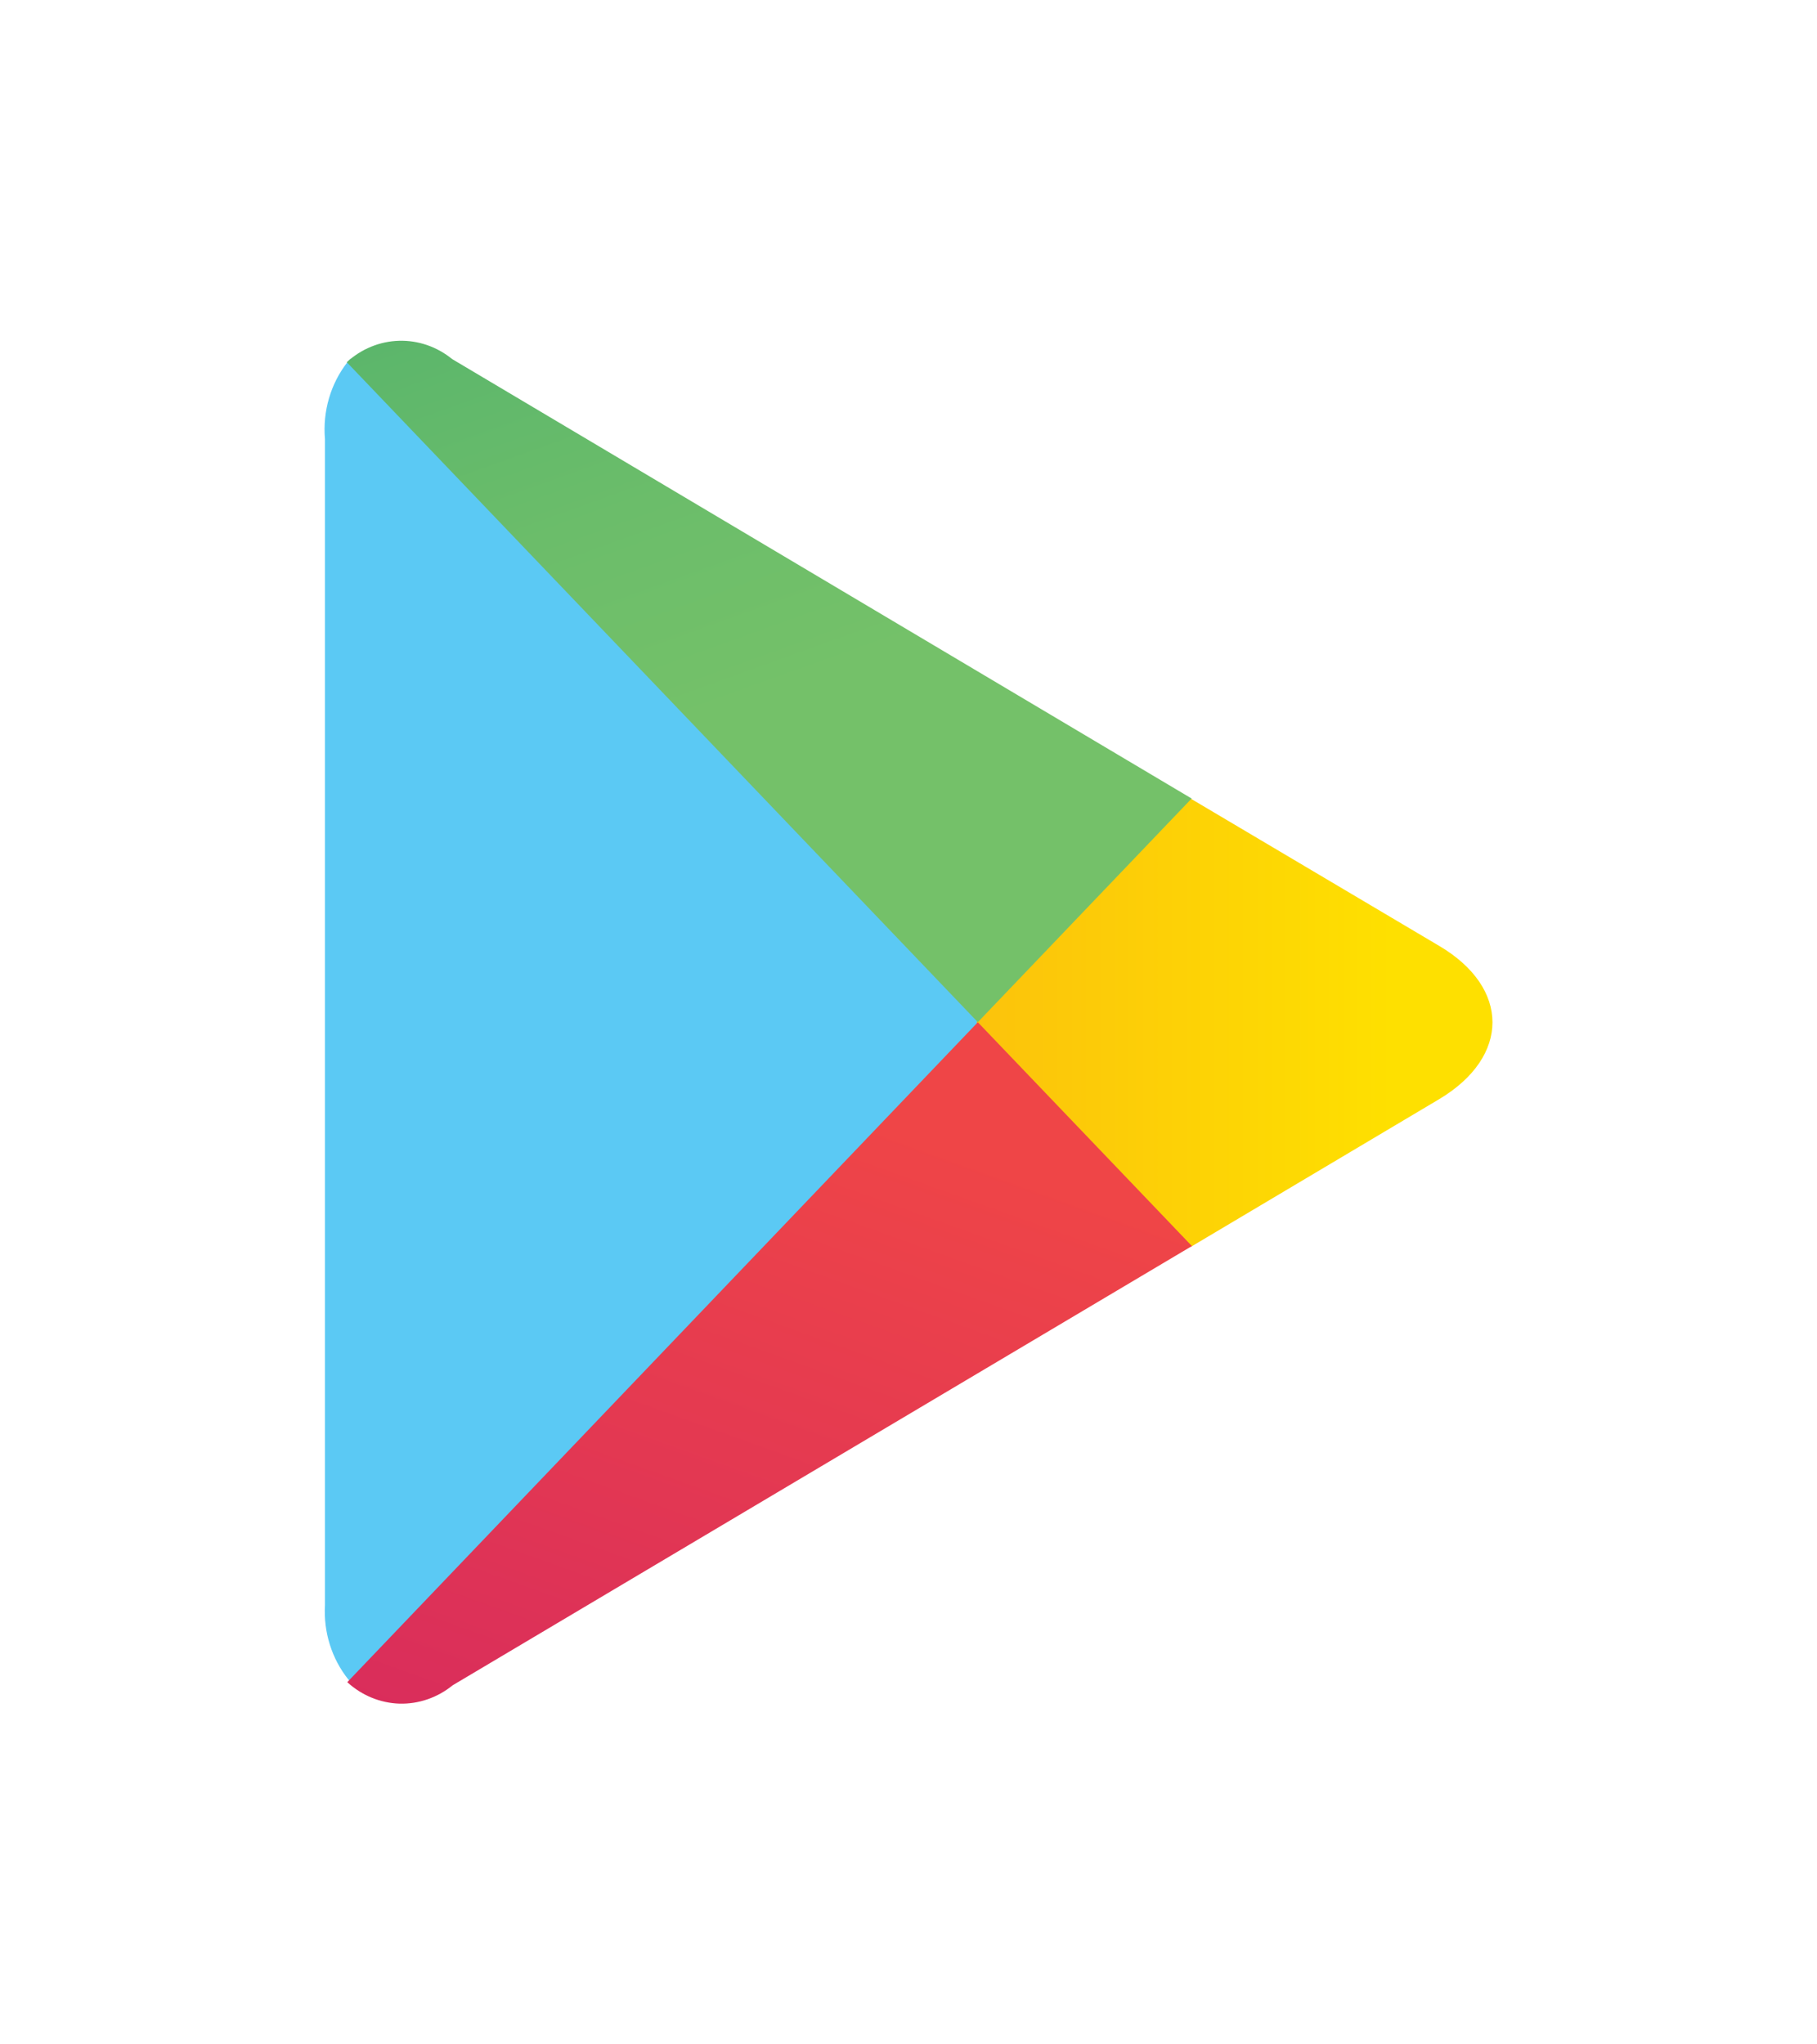
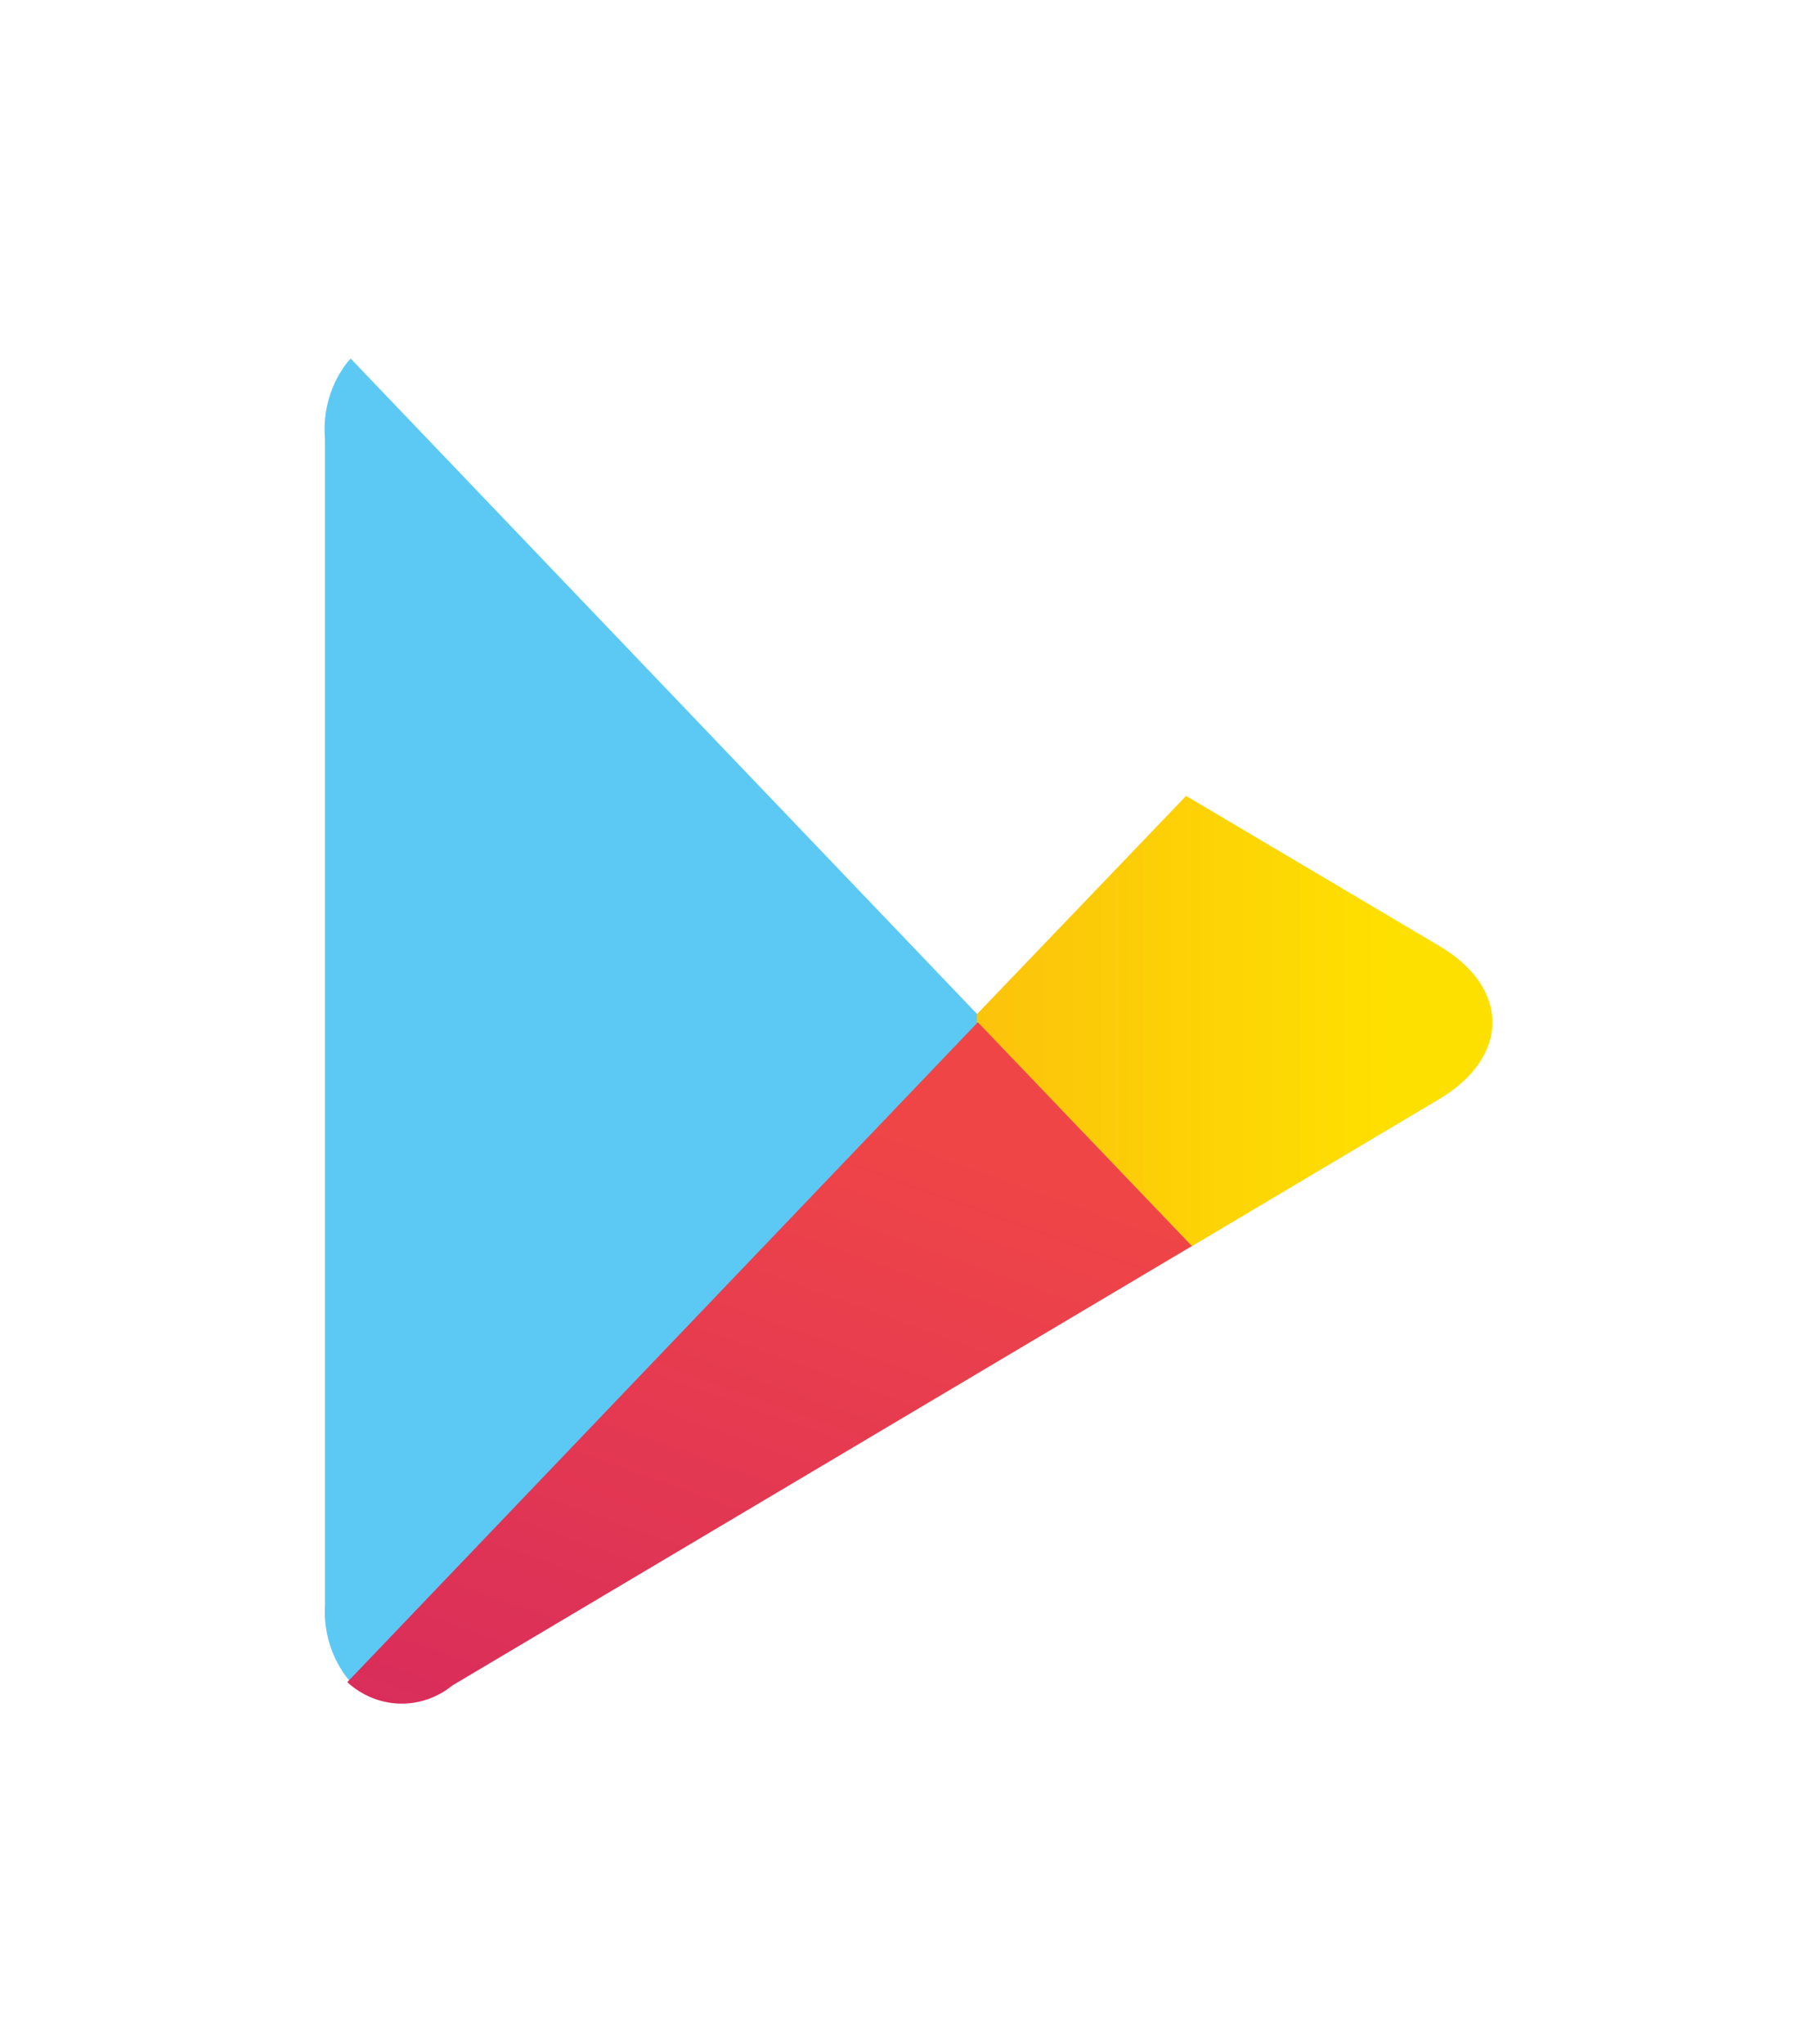
<svg xmlns="http://www.w3.org/2000/svg" width="32" height="36" viewBox="0 0 32 36" fill="none">
  <path d="M6.117 6.38C5.822 6.758 5.681 7.244 5.723 7.733V28.267C5.696 28.742 5.843 29.21 6.134 29.574L6.196 29.64L17.221 18.14V17.87L6.177 6.315L6.116 6.38H6.117Z" fill="#5BC9F4" />
  <path d="M20.888 21.987L17.203 18.132V17.862L20.888 14.016L20.968 14.062L25.347 16.657C26.597 17.395 26.597 18.607 25.347 19.355L20.986 21.948L20.888 21.987Z" fill="url(#paint0_linear_8607_9947)" />
  <path d="M20.988 21.939L17.221 18.001L6.116 29.622C6.372 29.856 6.696 29.989 7.035 30C7.373 30.009 7.704 29.895 7.972 29.677L20.995 21.94" fill="url(#paint1_linear_8607_9947)" />
-   <path d="M20.987 14.062L7.963 6.323C7.696 6.105 7.364 5.991 7.026 6.001C6.687 6.011 6.363 6.144 6.107 6.378L17.221 18L20.986 14.062H20.987Z" fill="url(#paint2_linear_8607_9947)" />
  <defs>
    <linearGradient id="paint0_linear_8607_9947" x1="24.536" y1="8.534" x2="2.966" y2="8.534" gradientUnits="userSpaceOnUse">
      <stop stop-color="#FEE000" />
      <stop offset="0.42" stop-color="#FBBC0E" />
      <stop offset="0.78" stop-color="#FAA418" />
      <stop offset="1" stop-color="#F99B1C" />
    </linearGradient>
    <linearGradient id="paint1_linear_8607_9947" x1="3.507" y1="15.412" x2="-4.585" y2="37.941" gradientUnits="userSpaceOnUse">
      <stop stop-color="#EF4547" />
      <stop offset="1" stop-color="#C6186D" />
    </linearGradient>
    <linearGradient id="paint2_linear_8607_9947" x1="-5.858" y1="-1.595" x2="0.755" y2="16.796" gradientUnits="userSpaceOnUse">
      <stop stop-color="#279E6F" />
      <stop offset="0.04" stop-color="#2BA06F" />
      <stop offset="0.46" stop-color="#53B26C" />
      <stop offset="0.8" stop-color="#6BBD6A" />
      <stop offset="1" stop-color="#74C169" />
    </linearGradient>
  </defs>
</svg>